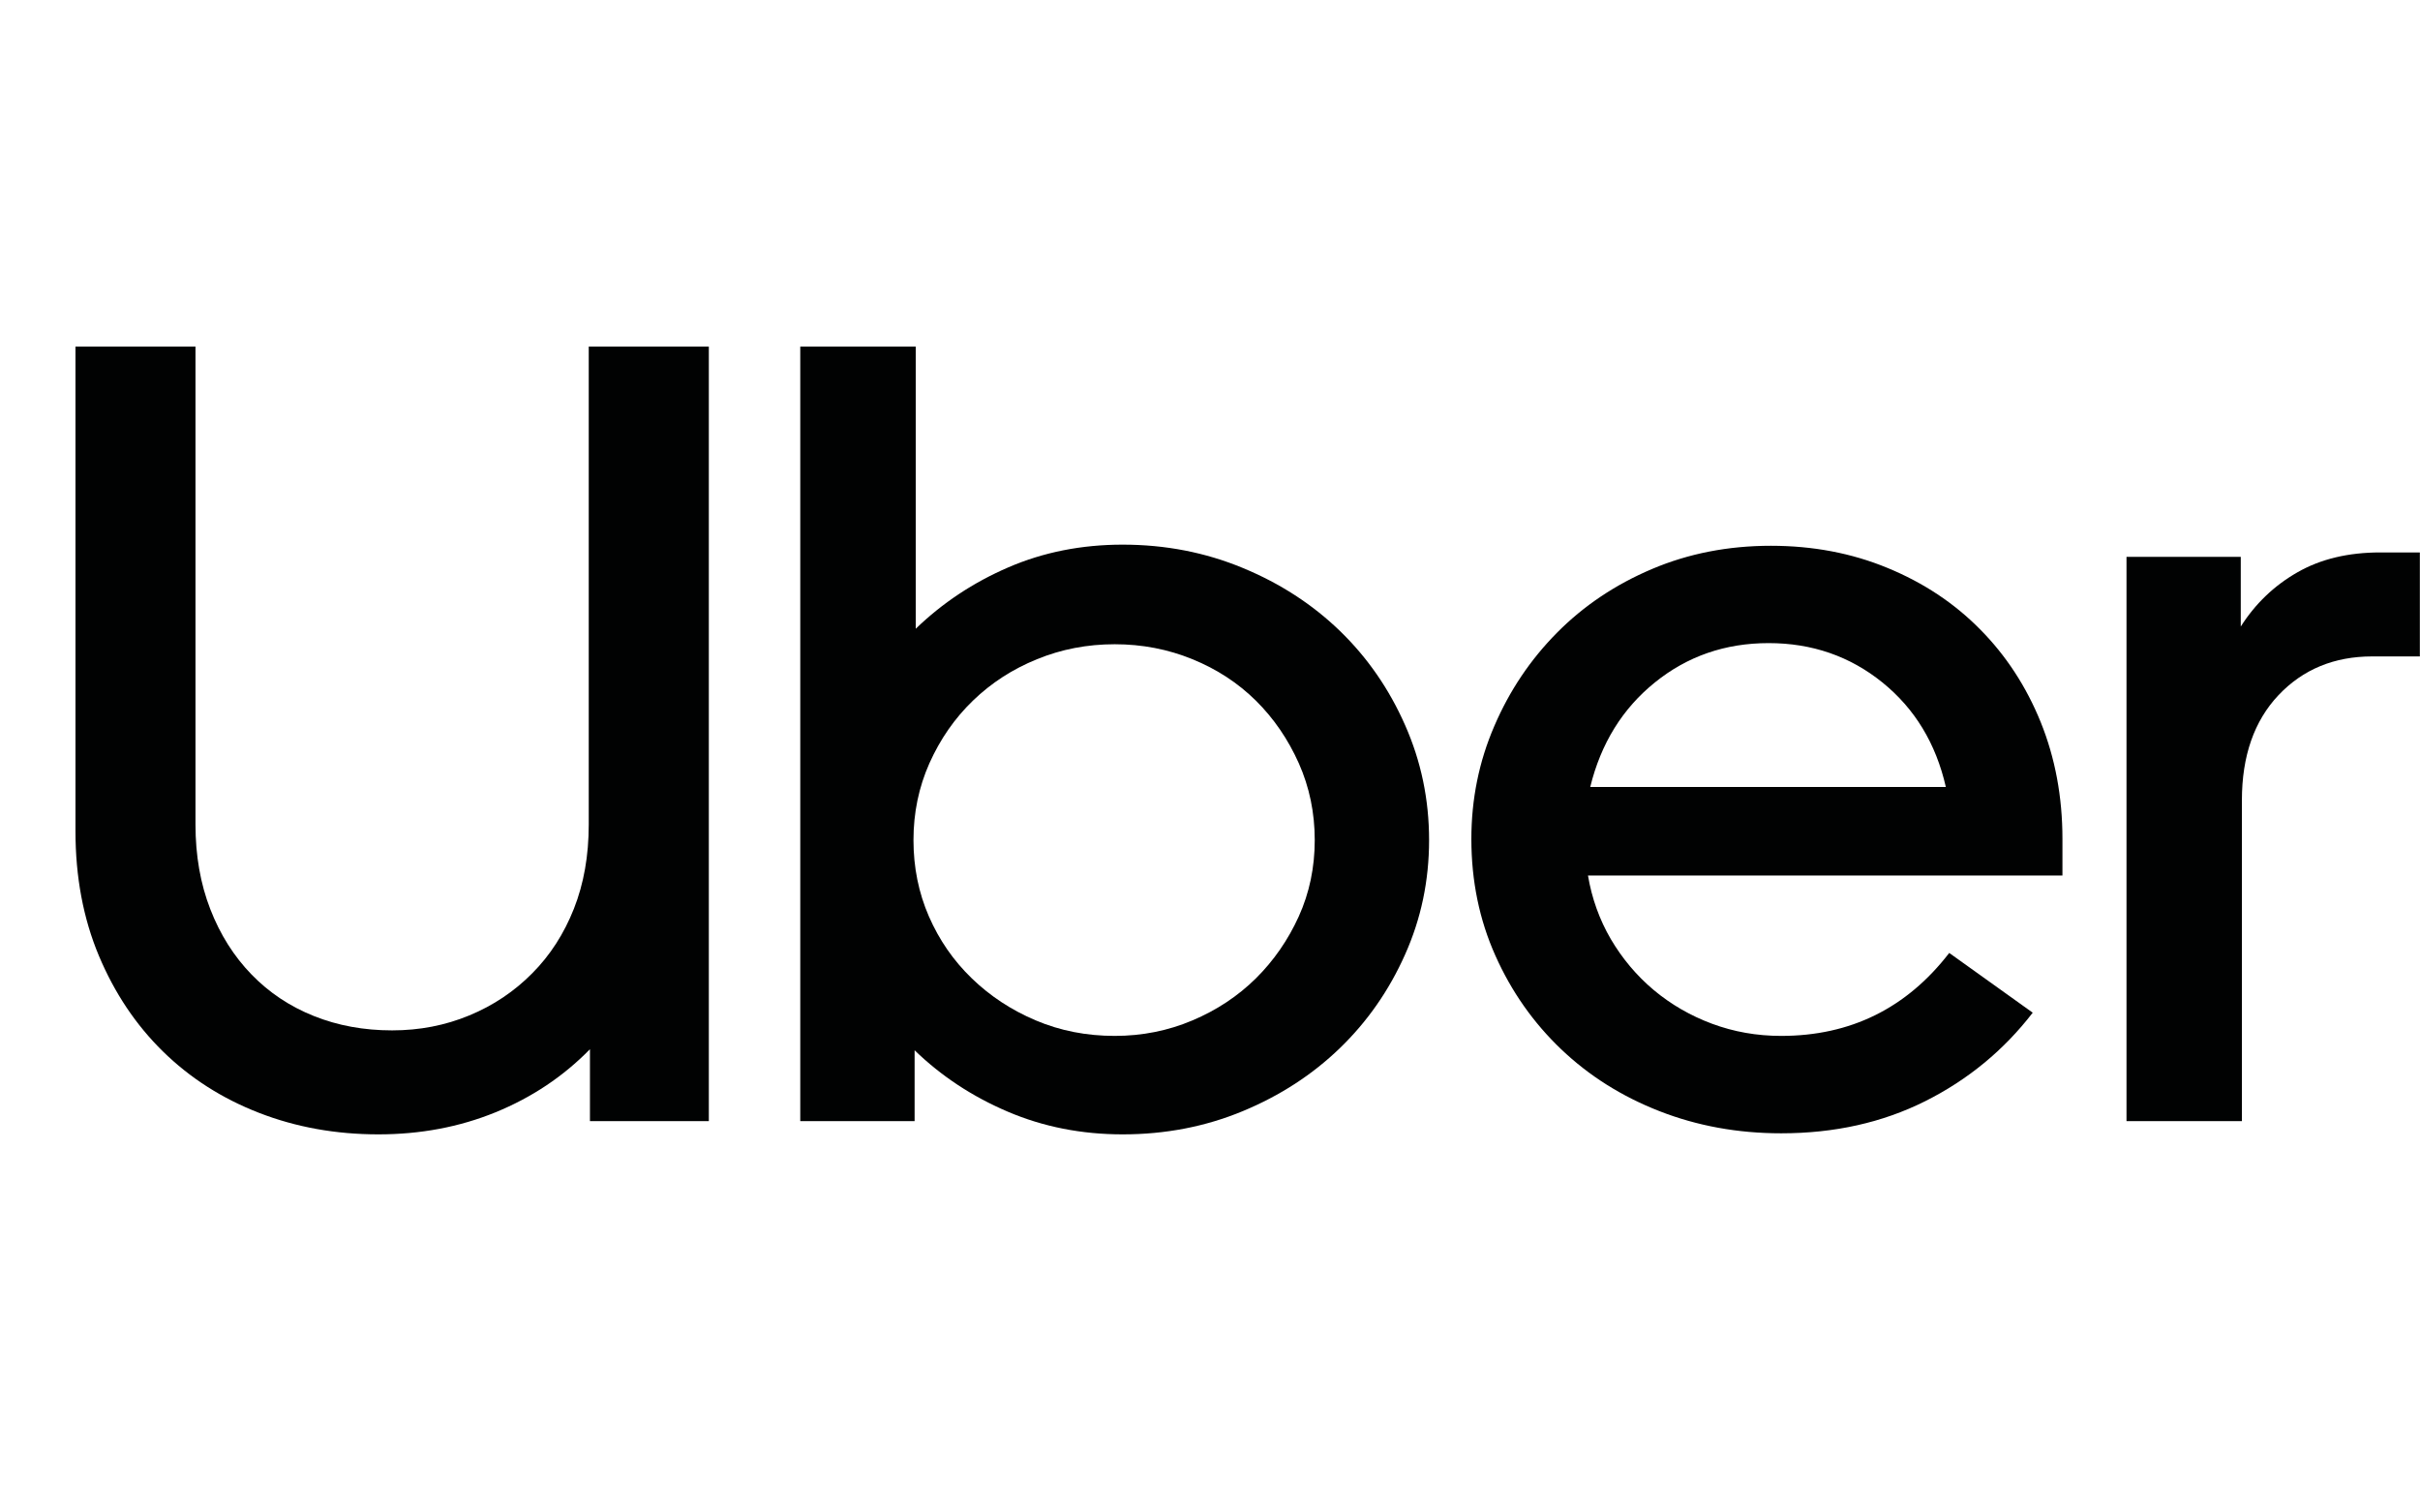
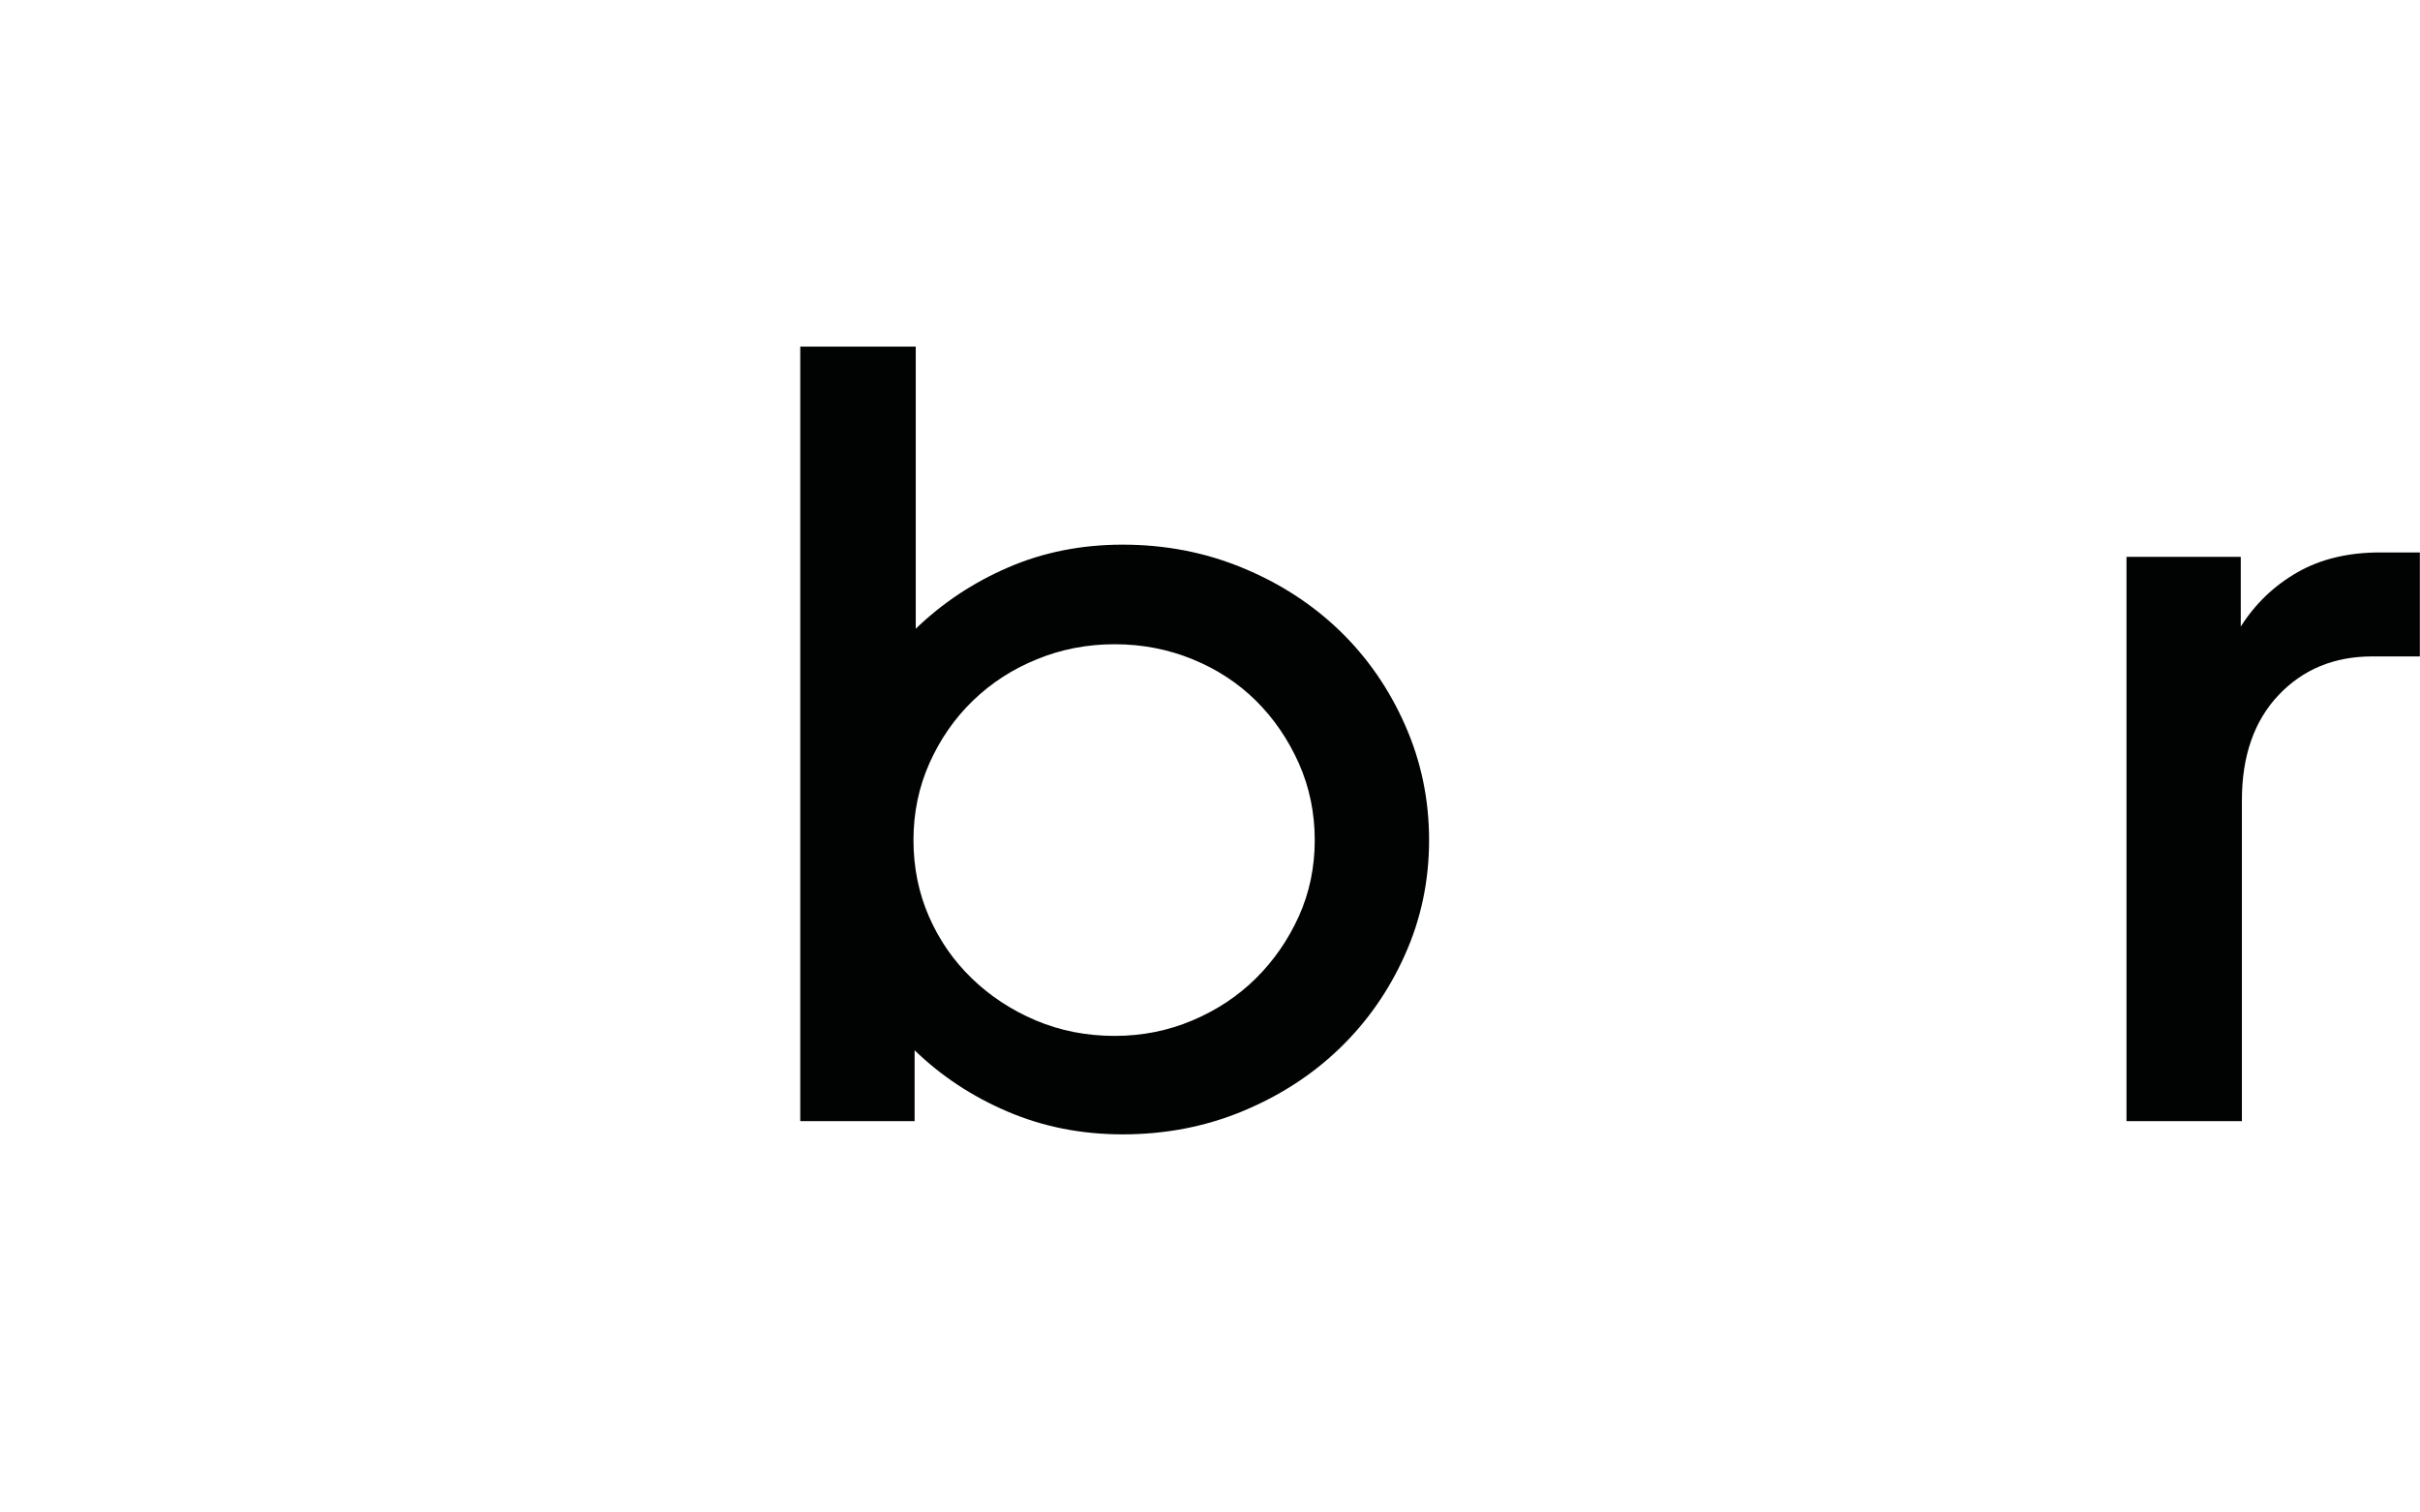
<svg xmlns="http://www.w3.org/2000/svg" width="32" height="20" viewBox="0 0 32 20" fill="none">
  <g clip-path="url(#clip0_852_17529)">
-     <path d="M2.781 12.023C2.912 12.36 3.094 12.647 3.326 12.886C3.558 13.125 3.832 13.308 4.15 13.435C4.467 13.562 4.812 13.625 5.185 13.625C5.548 13.625 5.888 13.559 6.206 13.427C6.523 13.296 6.8 13.11 7.037 12.871C7.274 12.633 7.458 12.347 7.589 12.016C7.72 11.684 7.785 11.313 7.785 10.904V4.583H9.373V14.825H7.801V13.874C7.448 14.235 7.032 14.512 6.553 14.708C6.075 14.903 5.558 15 5.004 15C4.439 15 3.913 14.905 3.424 14.715C2.935 14.525 2.512 14.254 2.154 13.903C1.796 13.552 1.514 13.13 1.307 12.637C1.101 12.145 0.998 11.596 0.998 10.992V4.583H2.585V10.904C2.585 11.313 2.65 11.686 2.781 12.023Z" fill="#010202" />
    <path d="M12.109 4.583V8.314C12.462 7.973 12.87 7.702 13.334 7.502C13.797 7.302 14.301 7.202 14.845 7.202C15.41 7.202 15.939 7.305 16.433 7.51C16.927 7.714 17.355 7.992 17.718 8.343C18.081 8.695 18.368 9.109 18.579 9.587C18.791 10.065 18.897 10.572 18.897 11.109C18.897 11.645 18.791 12.15 18.579 12.623C18.368 13.096 18.081 13.508 17.718 13.859C17.355 14.21 16.927 14.488 16.433 14.693C15.939 14.898 15.41 15 14.845 15C14.301 15 13.795 14.9 13.326 14.7C12.857 14.5 12.447 14.23 12.094 13.888V14.825H10.582V4.583H12.109ZM12.283 12.118C12.419 12.43 12.608 12.703 12.85 12.937C13.092 13.171 13.374 13.357 13.696 13.493C14.019 13.63 14.367 13.698 14.74 13.698C15.102 13.698 15.445 13.63 15.768 13.493C16.09 13.357 16.37 13.171 16.607 12.937C16.843 12.703 17.032 12.43 17.174 12.118C17.315 11.806 17.385 11.469 17.385 11.109C17.385 10.748 17.315 10.409 17.174 10.092C17.032 9.775 16.843 9.499 16.607 9.265C16.37 9.031 16.09 8.848 15.768 8.717C15.445 8.585 15.102 8.519 14.74 8.519C14.377 8.519 14.034 8.585 13.712 8.717C13.389 8.848 13.107 9.031 12.865 9.265C12.623 9.499 12.432 9.775 12.29 10.092C12.149 10.409 12.079 10.748 12.079 11.109C12.079 11.469 12.147 11.806 12.283 12.118Z" fill="#010202" />
-     <path d="M19.759 9.602C19.96 9.133 20.237 8.721 20.59 8.365C20.943 8.009 21.361 7.729 21.845 7.524C22.328 7.319 22.853 7.217 23.417 7.217C23.971 7.217 24.485 7.314 24.959 7.51C25.433 7.705 25.841 7.975 26.183 8.322C26.526 8.668 26.793 9.077 26.985 9.55C27.176 10.024 27.272 10.538 27.272 11.094V11.577H20.998C21.049 11.879 21.149 12.159 21.3 12.418C21.452 12.676 21.641 12.901 21.867 13.091C22.094 13.281 22.351 13.43 22.638 13.537C22.926 13.644 23.23 13.698 23.553 13.698C24.47 13.698 25.211 13.332 25.775 12.601L26.879 13.391C26.496 13.888 26.022 14.278 25.458 14.561C24.893 14.844 24.259 14.986 23.553 14.986C22.979 14.986 22.442 14.888 21.943 14.693C21.444 14.498 21.011 14.225 20.643 13.874C20.275 13.523 19.985 13.11 19.774 12.637C19.562 12.164 19.456 11.65 19.456 11.094C19.456 10.567 19.557 10.07 19.759 9.602ZM21.883 9.024C21.454 9.37 21.169 9.831 21.028 10.406H25.73C25.599 9.831 25.319 9.37 24.891 9.024C24.463 8.678 23.961 8.504 23.387 8.504C22.812 8.504 22.311 8.678 21.883 9.024Z" fill="#010202" />
    <path d="M30.129 9.192C29.807 9.533 29.645 9.997 29.645 10.582V14.825H28.119V7.363H29.63V8.285C29.822 7.983 30.071 7.744 30.379 7.568C30.686 7.392 31.051 7.305 31.475 7.305H32.004V8.68H31.369C30.865 8.68 30.452 8.851 30.129 9.192Z" fill="#010202" />
  </g>
  <defs>
    <clipPath id="clip0_852_17529">
      <rect width="31" height="20" fill="white" transform="translate(0.998)" />
    </clipPath>
  </defs>
</svg>